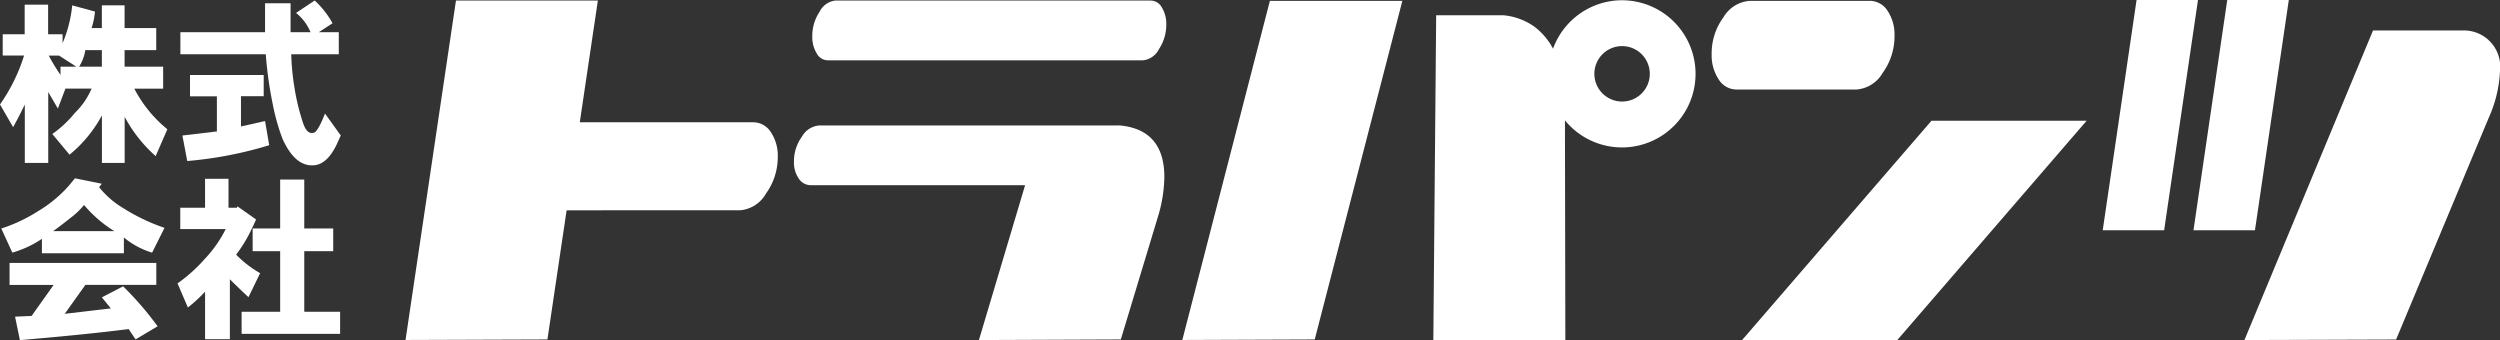
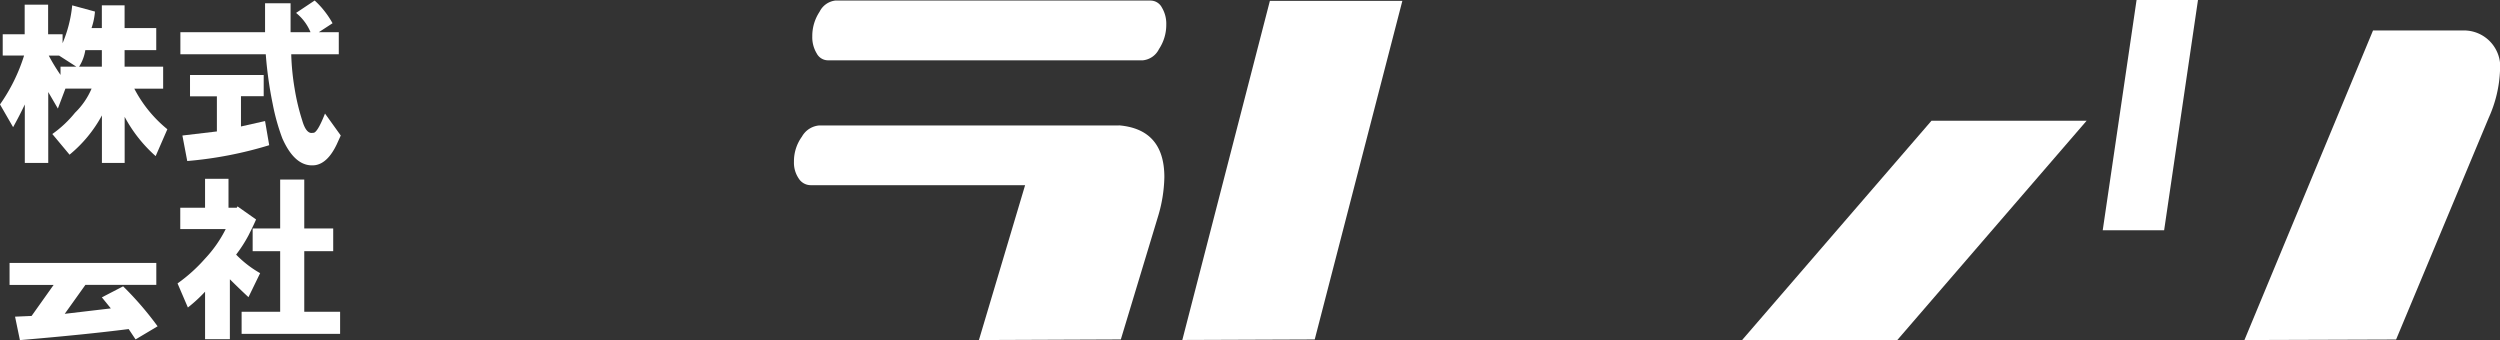
<svg xmlns="http://www.w3.org/2000/svg" id="レイヤー_1" data-name="レイヤー 1" width="184.024" height="25.035" viewBox="0 0 184.024 25.035">
  <rect x="0" y="0" width="184.024" height="25.035" fill="#333333" stroke="none" />
  <g id="グループ_37733" data-name="グループ 37733" transform="translate(0)">
-     <path id="パス_50527" data-name="パス 50527" d="M88.373,9.042H75.627L76.958.08H66.513L62.8,25.068l10.445-.038,1.412-9.508H87.4a2.418,2.418,0,0,0,1.935-1.236,4.57,4.57,0,0,0,.865-2.691,3.121,3.121,0,0,0-.509-1.826A1.547,1.547,0,0,0,88.373,9.042Z" transform="translate(-32.949 -0.042)" fill="#fff" />
    <path id="パス_50528" data-name="パス 50528" d="M150.7.08H127.5a1.487,1.487,0,0,0-1.184.827,3.218,3.218,0,0,0-.537,1.807,2.3,2.3,0,0,0,.323,1.255.942.942,0,0,0,.813.513h23.2a1.487,1.487,0,0,0,1.184-.827,3.219,3.219,0,0,0,.537-1.807A2.3,2.3,0,0,0,151.51.593.937.937,0,0,0,150.7.085Z" transform="translate(-65.987 -0.042)" fill="#fff" />
    <path id="パス_50529" data-name="パス 50529" d="M146.853,19.415h-22.04a1.617,1.617,0,0,0-1.288.827,3.086,3.086,0,0,0-.585,1.845,2.066,2.066,0,0,0,.352,1.236,1.046,1.046,0,0,0,.884.49h15.779l-3.4,11.4L147,35.17l2.734-9.038a10.58,10.58,0,0,0,.471-2.91c0-2.358-1.122-3.627-3.347-3.813Z" transform="translate(-64.497 -10.182)" fill="#fff" />
    <path id="パス_50530" data-name="パス 50530" d="M183.07,25.094l9.746-.038L199.267.13h-9.751Z" transform="translate(-96.04 -0.068)" fill="#fff" />
-     <path id="パス_50531" data-name="パス 50531" d="M235.832.04a5.411,5.411,0,0,0-5.082,3.566,4.841,4.841,0,0,0-1.4-1.64,4.7,4.7,0,0,0-2.244-.822h-4.959l-.209,23.909h9.717l-.029-16.174a5.416,5.416,0,1,0,4.2-8.838Zm0,7.455a2.04,2.04,0,1,1,2.04-2.04A2.039,2.039,0,0,1,235.832,7.495Z" transform="translate(-116.431 -0.021)" fill="#fff" />
    <path id="パス_50532" data-name="パス 50532" d="M269.75,34.83h11.424l13.934-16.14h-11.42Z" transform="translate(-141.511 -9.804)" fill="#fff" />
-     <path id="パス_50533" data-name="パス 50533" d="M277.619,5.431a4.573,4.573,0,0,0,.87-2.729,3.135,3.135,0,0,0-.513-1.84A1.556,1.556,0,0,0,276.644.13h-8.8A2.447,2.447,0,0,0,265.9,1.338a4.455,4.455,0,0,0-.87,2.71,3.217,3.217,0,0,0,.513,1.859,1.554,1.554,0,0,0,1.331.751h8.8A2.438,2.438,0,0,0,277.619,5.431Z" transform="translate(-139.035 -0.068)" fill="#fff" />
    <path id="パス_50534" data-name="パス 50534" d="M363.57,4.72h-6.585L347.52,27.507l11.163-.038,6.827-16.34a9.308,9.308,0,0,0,.823-3.447A2.669,2.669,0,0,0,363.57,4.72Z" transform="translate(-182.308 -2.476)" fill="#fff" />
-     <path id="パス_50535" data-name="パス 50535" d="M346.647,0h-4.531L339.63,16.949h4.526Z" transform="translate(-178.169)" fill="#fff" />
    <path id="パス_50536" data-name="パス 50536" d="M328.071,0,325.58,16.949H330.1L332.592,0Z" transform="translate(-170.799)" fill="#fff" />
    <path id="パス_50537" data-name="パス 50537" d="M9.889,6.905h2.13V5.284H9.181V4.067h2.33V2.446H9.181V.772H7.507V2.446H6.747A4.923,4.923,0,0,0,7,1.229L5.325.772a9.468,9.468,0,0,1-.708,2.786V2.9H3.552V.72H1.826V2.9H.21V4.466H1.783A12.935,12.935,0,0,1,.01,8.065L.975,9.739c.338-.609.623-1.165.861-1.673v4.307H3.561V7.152L4.27,8.369,4.826,6.9H6.751A5.408,5.408,0,0,1,5.534,8.674a8.281,8.281,0,0,1-1.673,1.569L5.13,11.764A9.669,9.669,0,0,0,7.512,8.873v3.5H9.186V8.978a10.4,10.4,0,0,0,2.282,2.891l.861-1.978A9.452,9.452,0,0,1,9.894,6.9ZM4.465,5.284v.609A13.716,13.716,0,0,1,3.6,4.471h.761l1.265.813Zm3.043,0H5.834A3.144,3.144,0,0,0,6.29,4.067H7.507Z" transform="translate(-0.01 -0.378)" fill="#fff" />
    <path id="パス_50538" data-name="パス 50538" d="M37.719,9.812q-.506.15-.813-.913a16,16,0,0,1-.556-2.33A18.051,18.051,0,0,1,36.1,4.035h3.5V2.414H38.128l1.013-.661a6.525,6.525,0,0,0-.609-.913A6.009,6.009,0,0,0,37.824.08L36.455.993A3.576,3.576,0,0,1,37.52,2.414H36.051V.284H34.173v2.13H27.94V4.035h6.285a29.046,29.046,0,0,0,.509,3.651,15.492,15.492,0,0,0,.708,2.534c.642,1.455,1.455,2.111,2.434,1.978q.913-.15,1.569-1.521l.3-.661L38.585,8.4c-.371.946-.661,1.421-.86,1.421Z" transform="translate(-14.662 -0.042)" fill="#fff" />
    <path id="パス_50539" data-name="パス 50539" d="M28.25,16.065l.357,1.878a28.875,28.875,0,0,0,6.033-1.165L34.335,15l-1.773.4v-2.23h1.673V11.61H28.811v1.569h1.978v2.586l-2.534.3Z" transform="translate(-14.824 -6.09)" fill="#fff" />
    <path id="パス_50540" data-name="パス 50540" d="M9.853,42.431l-1.569.813.661.813-3.394.4,1.521-2.13h5.22V40.71H1.49v1.621H4.732L3.111,44.613l-1.217.052.357,1.726q4.814-.406,8.006-.813l.509.761,1.621-.965a23.84,23.84,0,0,0-2.534-2.938Z" transform="translate(-0.786 -21.356)" fill="#fff" />
-     <path id="パス_50541" data-name="パス 50541" d="M7.408,28.256l.2-.252-1.978-.4-.456.556A9.584,9.584,0,0,1,2.9,30.034,11.617,11.617,0,0,1,.21,31.3l.813,1.773A7.568,7.568,0,0,0,3.2,32.059v1.065H9.233V31.96a5.974,5.974,0,0,0,2.078,1.117l.913-1.826a14.2,14.2,0,0,1-2.99-1.422,6.63,6.63,0,0,1-1.826-1.574ZM4.013,31.5c.338-.238.761-.556,1.269-.965A5.429,5.429,0,0,0,6.3,29.568a9.364,9.364,0,0,0,2.23,1.925H4.013Z" transform="translate(-0.115 -14.479)" fill="#fff" />
    <path id="パス_50542" data-name="パス 50542" d="M33.585,34.631a7.848,7.848,0,0,1-1.773-1.369,10.078,10.078,0,0,0,.913-1.421c.238-.471.423-.861.556-1.165l-1.369-.965-.052.1h-.609V27.68H29.525v2.13H27.7v1.569h3.347a9.142,9.142,0,0,1-1.521,2.177A11.789,11.789,0,0,1,27.5,35.382l.761,1.773a10.74,10.74,0,0,0,1.265-1.165v3.5h1.826V35.077c.4.4.86.846,1.369,1.317l.861-1.773Z" transform="translate(-14.431 -14.52)" fill="#fff" />
    <path id="パス_50543" data-name="パス 50543" d="M42.032,33.072h2.13V31.4h-2.13V27.8H40.258v3.6H38.233v1.673h2.025v4.459H37.42v1.626h7.25V37.532H42.032Z" transform="translate(-19.635 -14.583)" fill="#fff" />
  </g>
</svg>